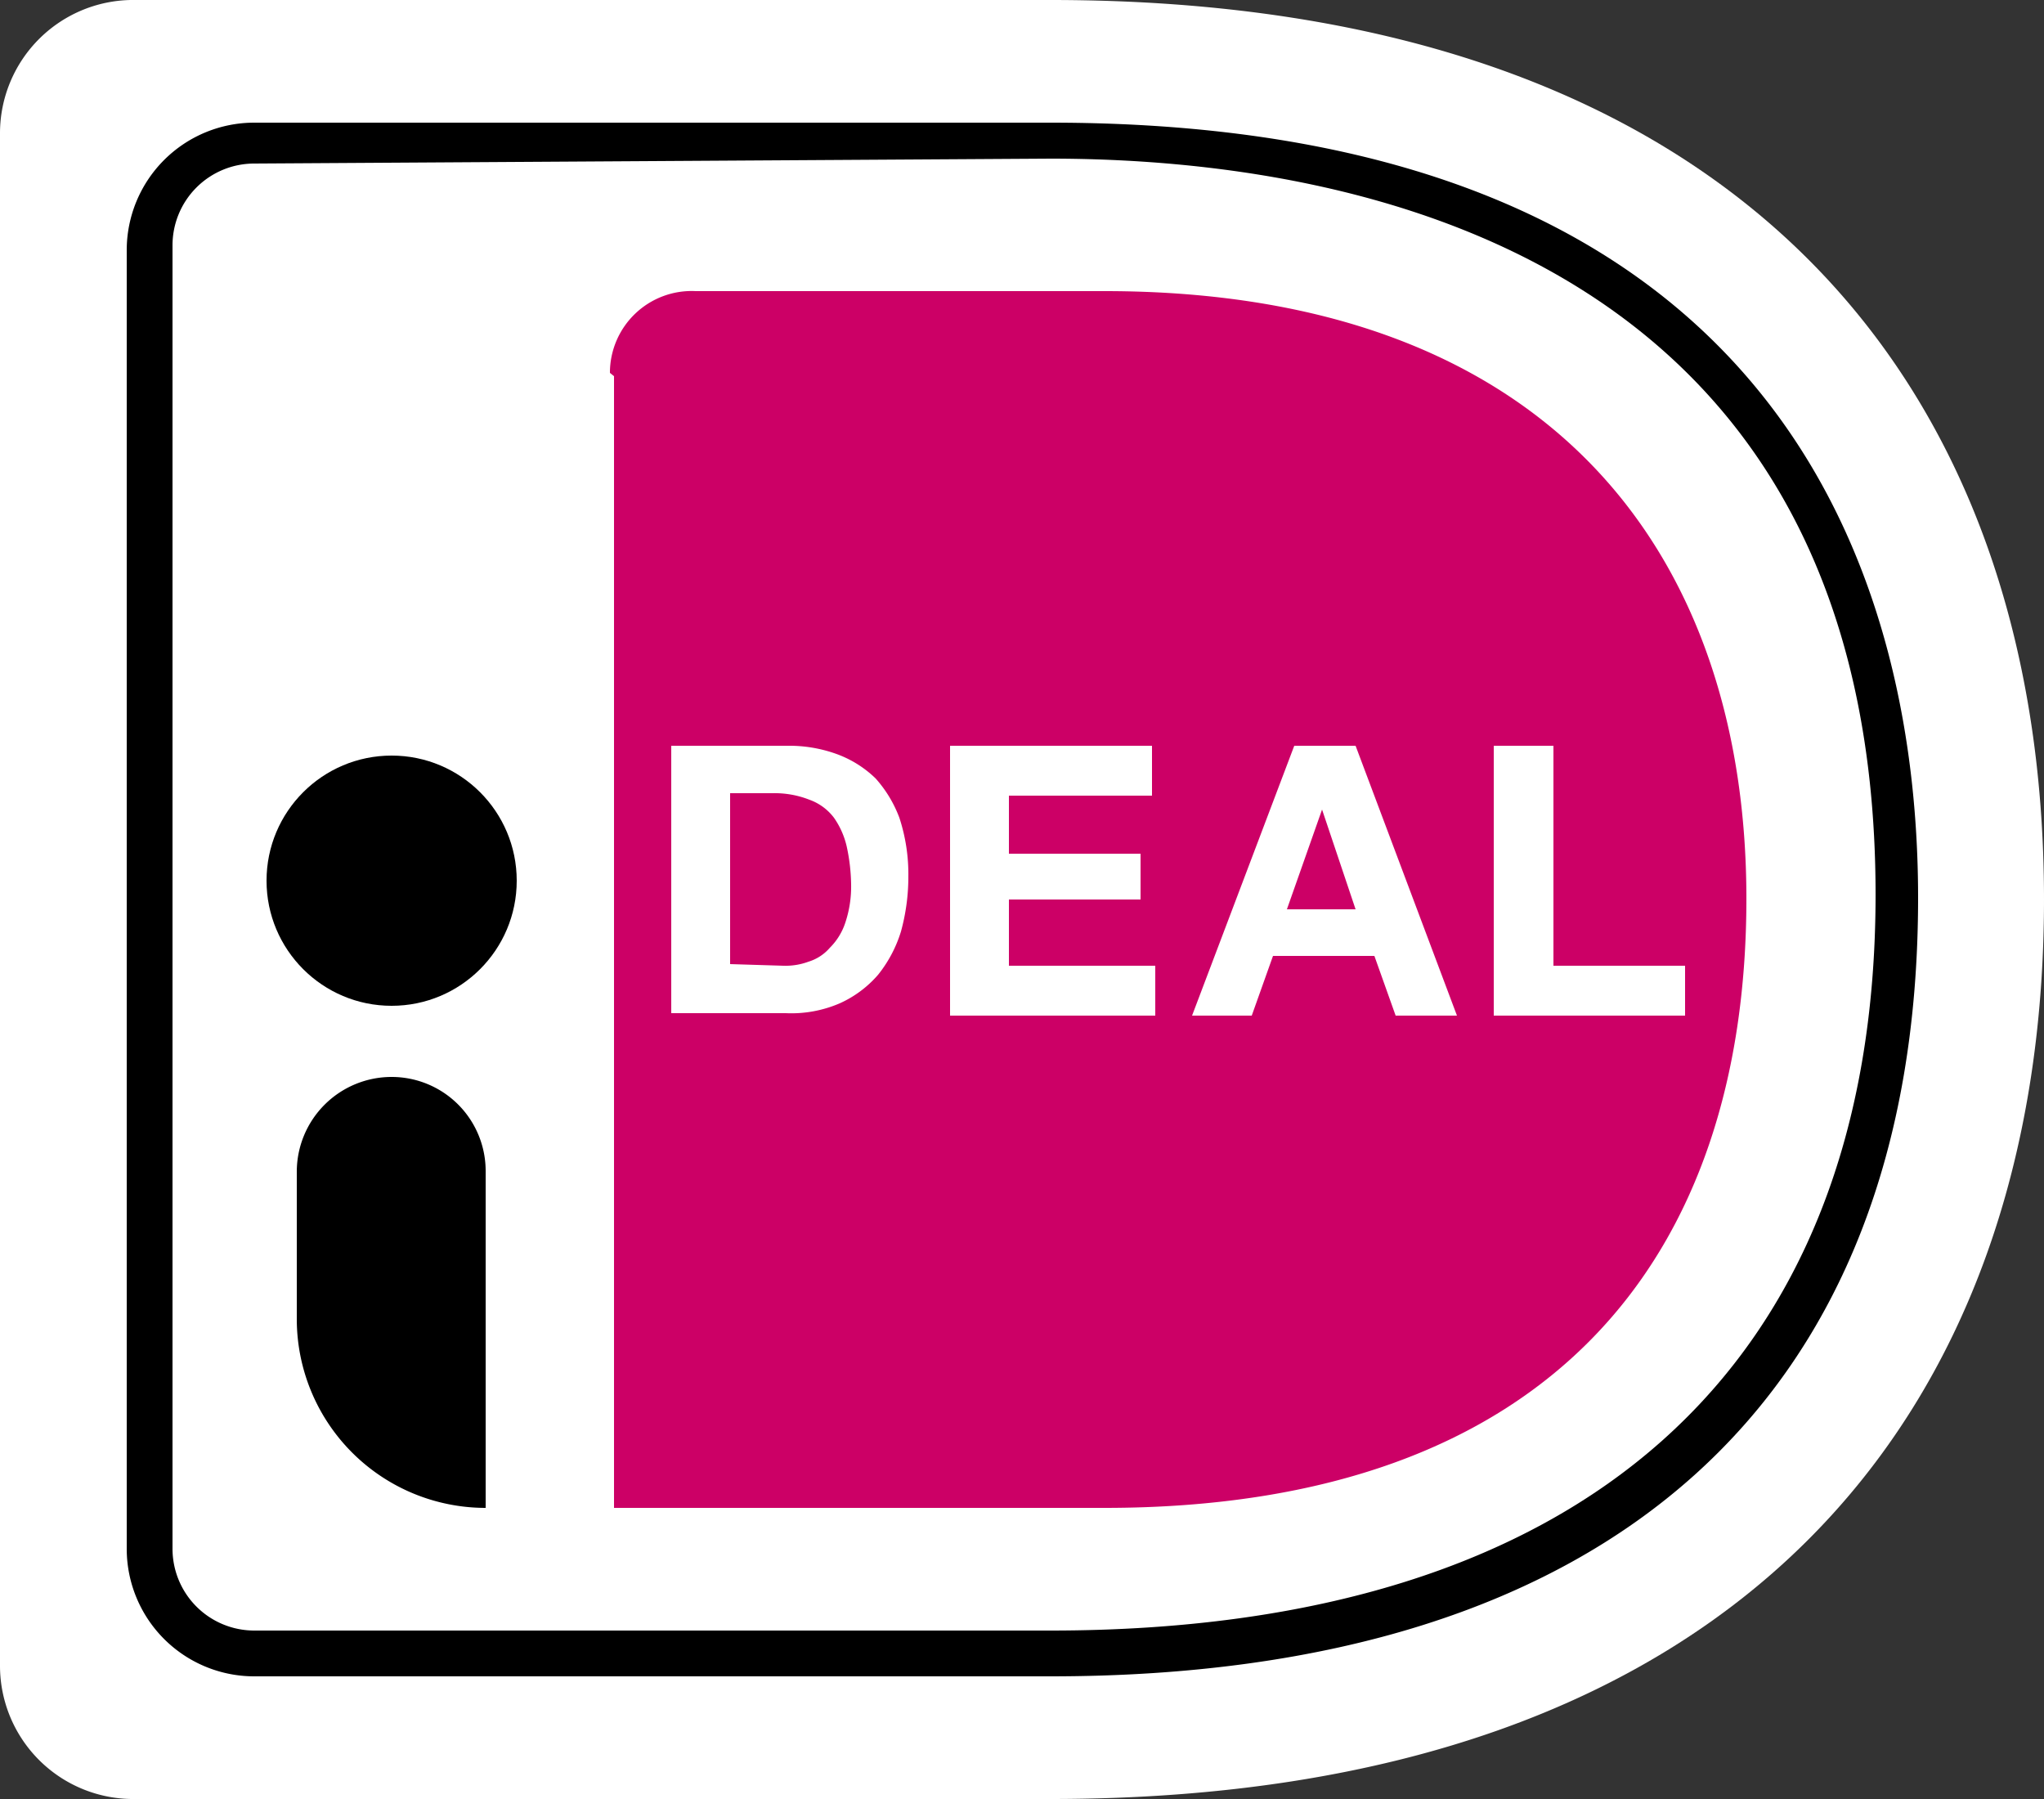
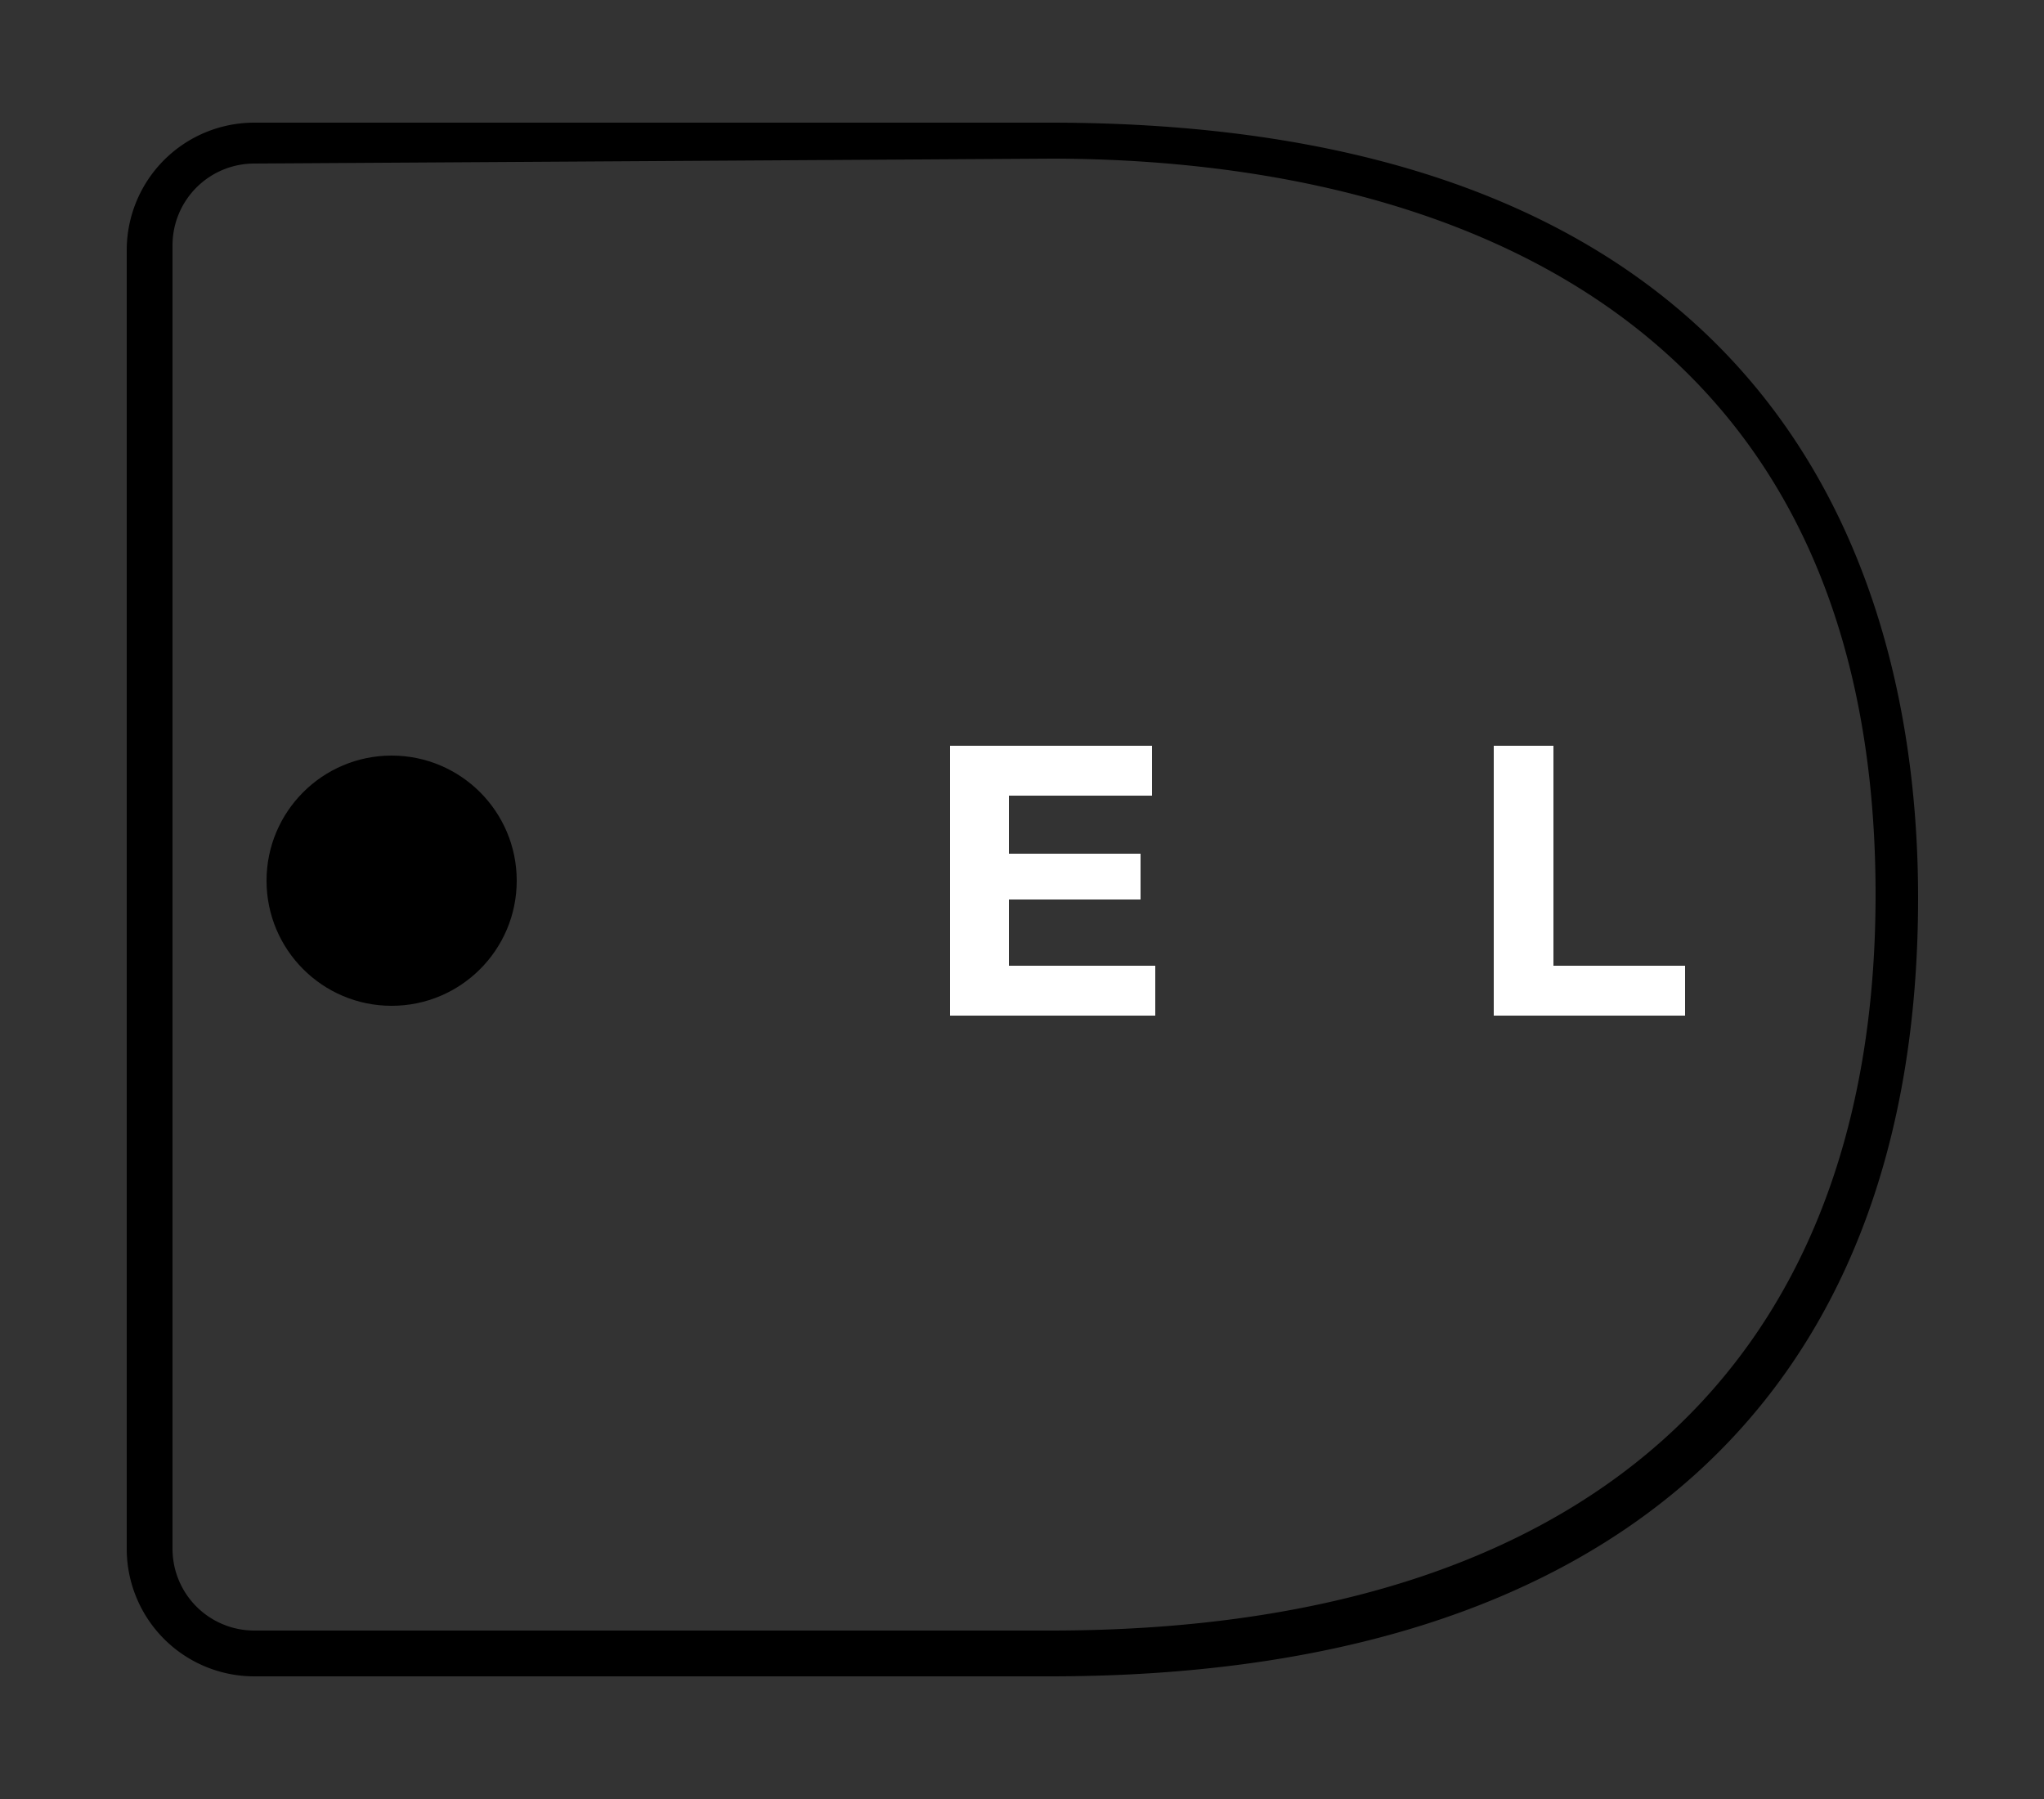
<svg xmlns="http://www.w3.org/2000/svg" id="Ebene_1" data-name="Ebene 1" viewBox="0 0 25 22">
  <rect x="0" y="0" width="25" height="22" fill="#333333" stroke="none" />
  <defs>
    <style>.cls-1{fill:#fff;}.cls-2{fill:#c06;}</style>
  </defs>
-   <path class="cls-1" d="M0,1.63V20.37A1.63,1.63,0,0,0,1.66,22H12.85C21.31,22,25,17.26,25,11S21.31,0,12.85,0H1.66A1.63,1.63,0,0,0,0,1.63Z" />
  <path d="M12.85,20.5H3.11a1.56,1.56,0,0,1-1.56-1.56V3.06A1.56,1.56,0,0,1,3.11,1.5h9.74c9.23,0,10.61,5.94,10.61,9.48C23.46,17.12,19.69,20.5,12.85,20.5ZM3.11,2a1,1,0,0,0-1,1V18.94a1,1,0,0,0,1,1h9.74c6.5,0,10.09-3.2,10.09-9,0-7.79-6.32-9-10.09-9Z" />
-   <path class="cls-2" d="M7.51,4.6V18.44h6c5.48,0,7.85-3.09,7.85-7.45,0-4.18-2.37-7.43-7.85-7.43h-5a1,1,0,0,0-1.05,1Z" />
  <polygon class="cls-1" points="19 9.12 19 11.81 20.61 11.81 20.61 12.42 18.27 12.42 18.27 9.12 19 9.12" />
-   <path class="cls-1" d="M16.58,9.12l1.24,3.3h-.75l-.26-.73H15.57l-.26.73h-.73l1.25-3.3Zm0,2-.41-1.22h0l-.43,1.22Z" />
  <polygon class="cls-1" points="14.09 9.12 14.09 9.73 12.34 9.73 12.34 10.44 13.95 10.44 13.95 11 12.34 11 12.34 11.81 14.13 11.81 14.13 12.42 11.62 12.42 11.62 9.12 14.09 9.12" />
-   <path class="cls-1" d="M9.64,9.12a1.7,1.7,0,0,1,.59.1,1.34,1.34,0,0,1,.48.3A1.52,1.52,0,0,1,11,10a2.21,2.21,0,0,1,.11.72,2.52,2.52,0,0,1-.09.67,1.59,1.59,0,0,1-.28.53,1.35,1.35,0,0,1-.47.35,1.49,1.49,0,0,1-.66.12H8.21V9.12Zm-.06,2.69a.81.81,0,0,0,.31-.05.56.56,0,0,0,.26-.17.77.77,0,0,0,.19-.31,1.39,1.39,0,0,0,.07-.46,2.3,2.3,0,0,0-.05-.45A1,1,0,0,0,10.2,10a.65.65,0,0,0-.3-.22,1.16,1.16,0,0,0-.45-.08H8.93v2.09Z" />
-   <path d="M4.79,13.17h0a1.15,1.15,0,0,1,1.15,1.16h0v4.11h0a2.31,2.31,0,0,1-2.31-2.31h0v-1.8A1.16,1.16,0,0,1,4.79,13.17Z" />
  <circle cx="4.79" cy="10.77" r="1.53" />
</svg>